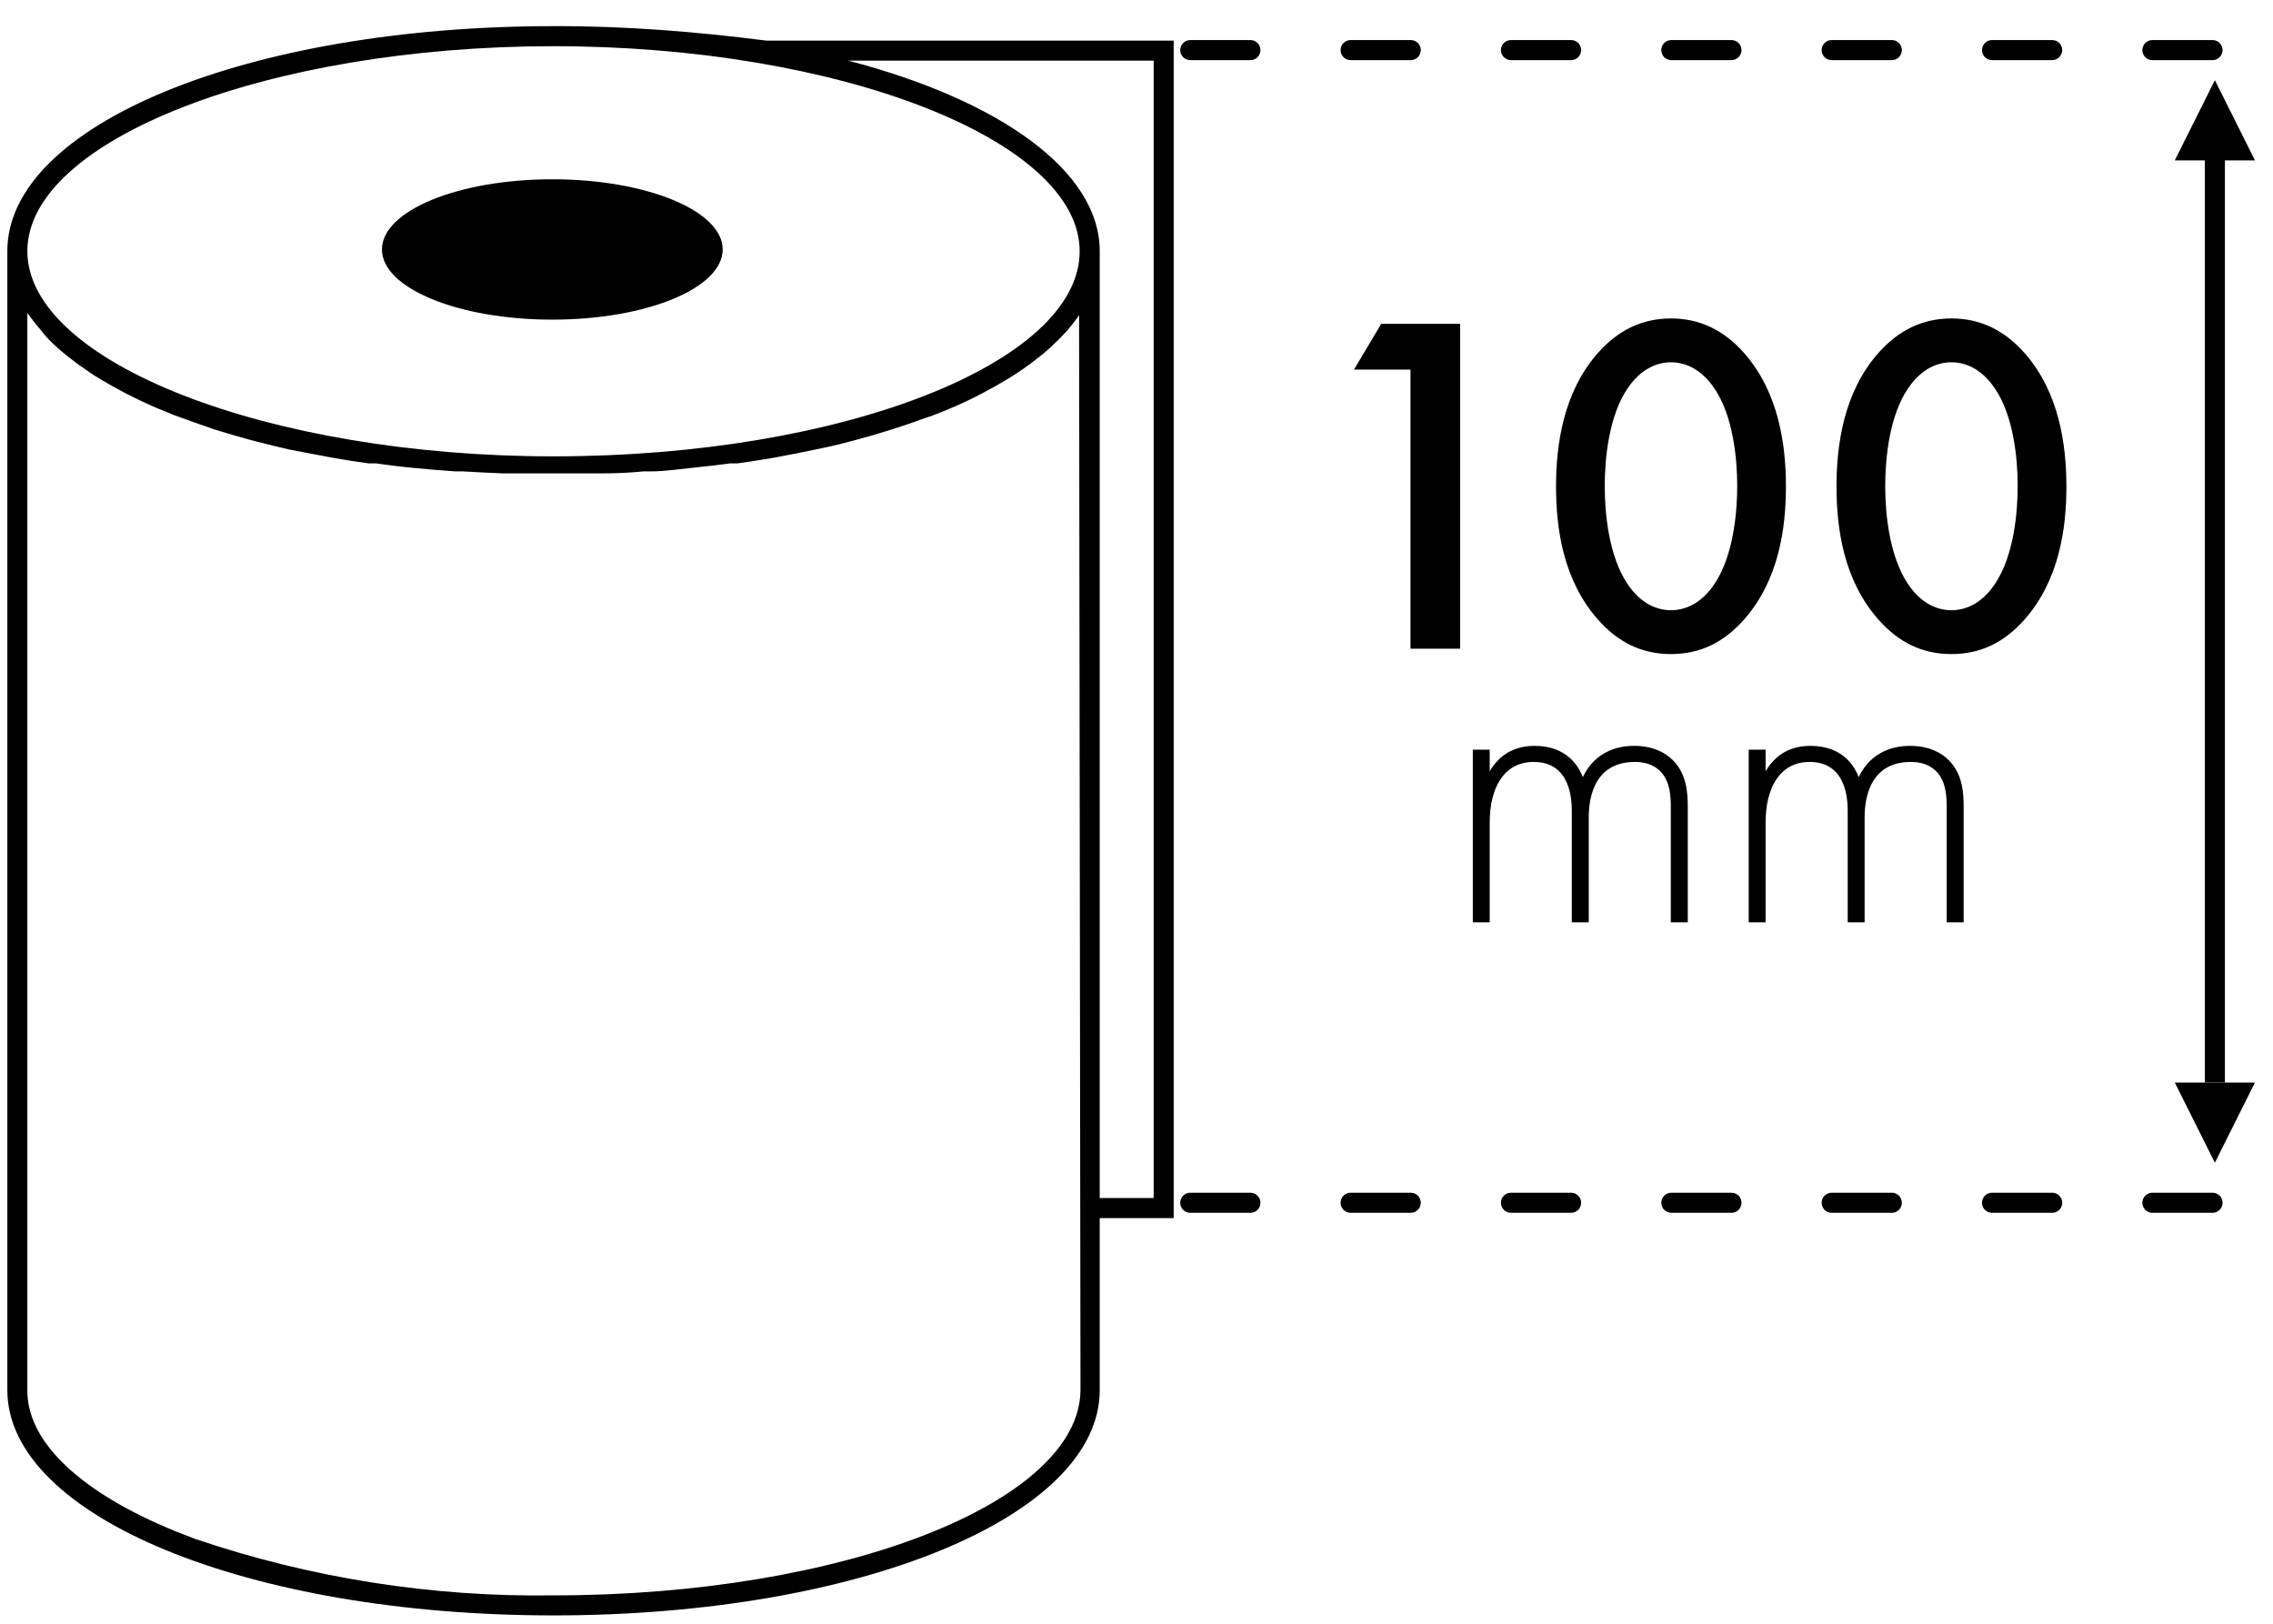
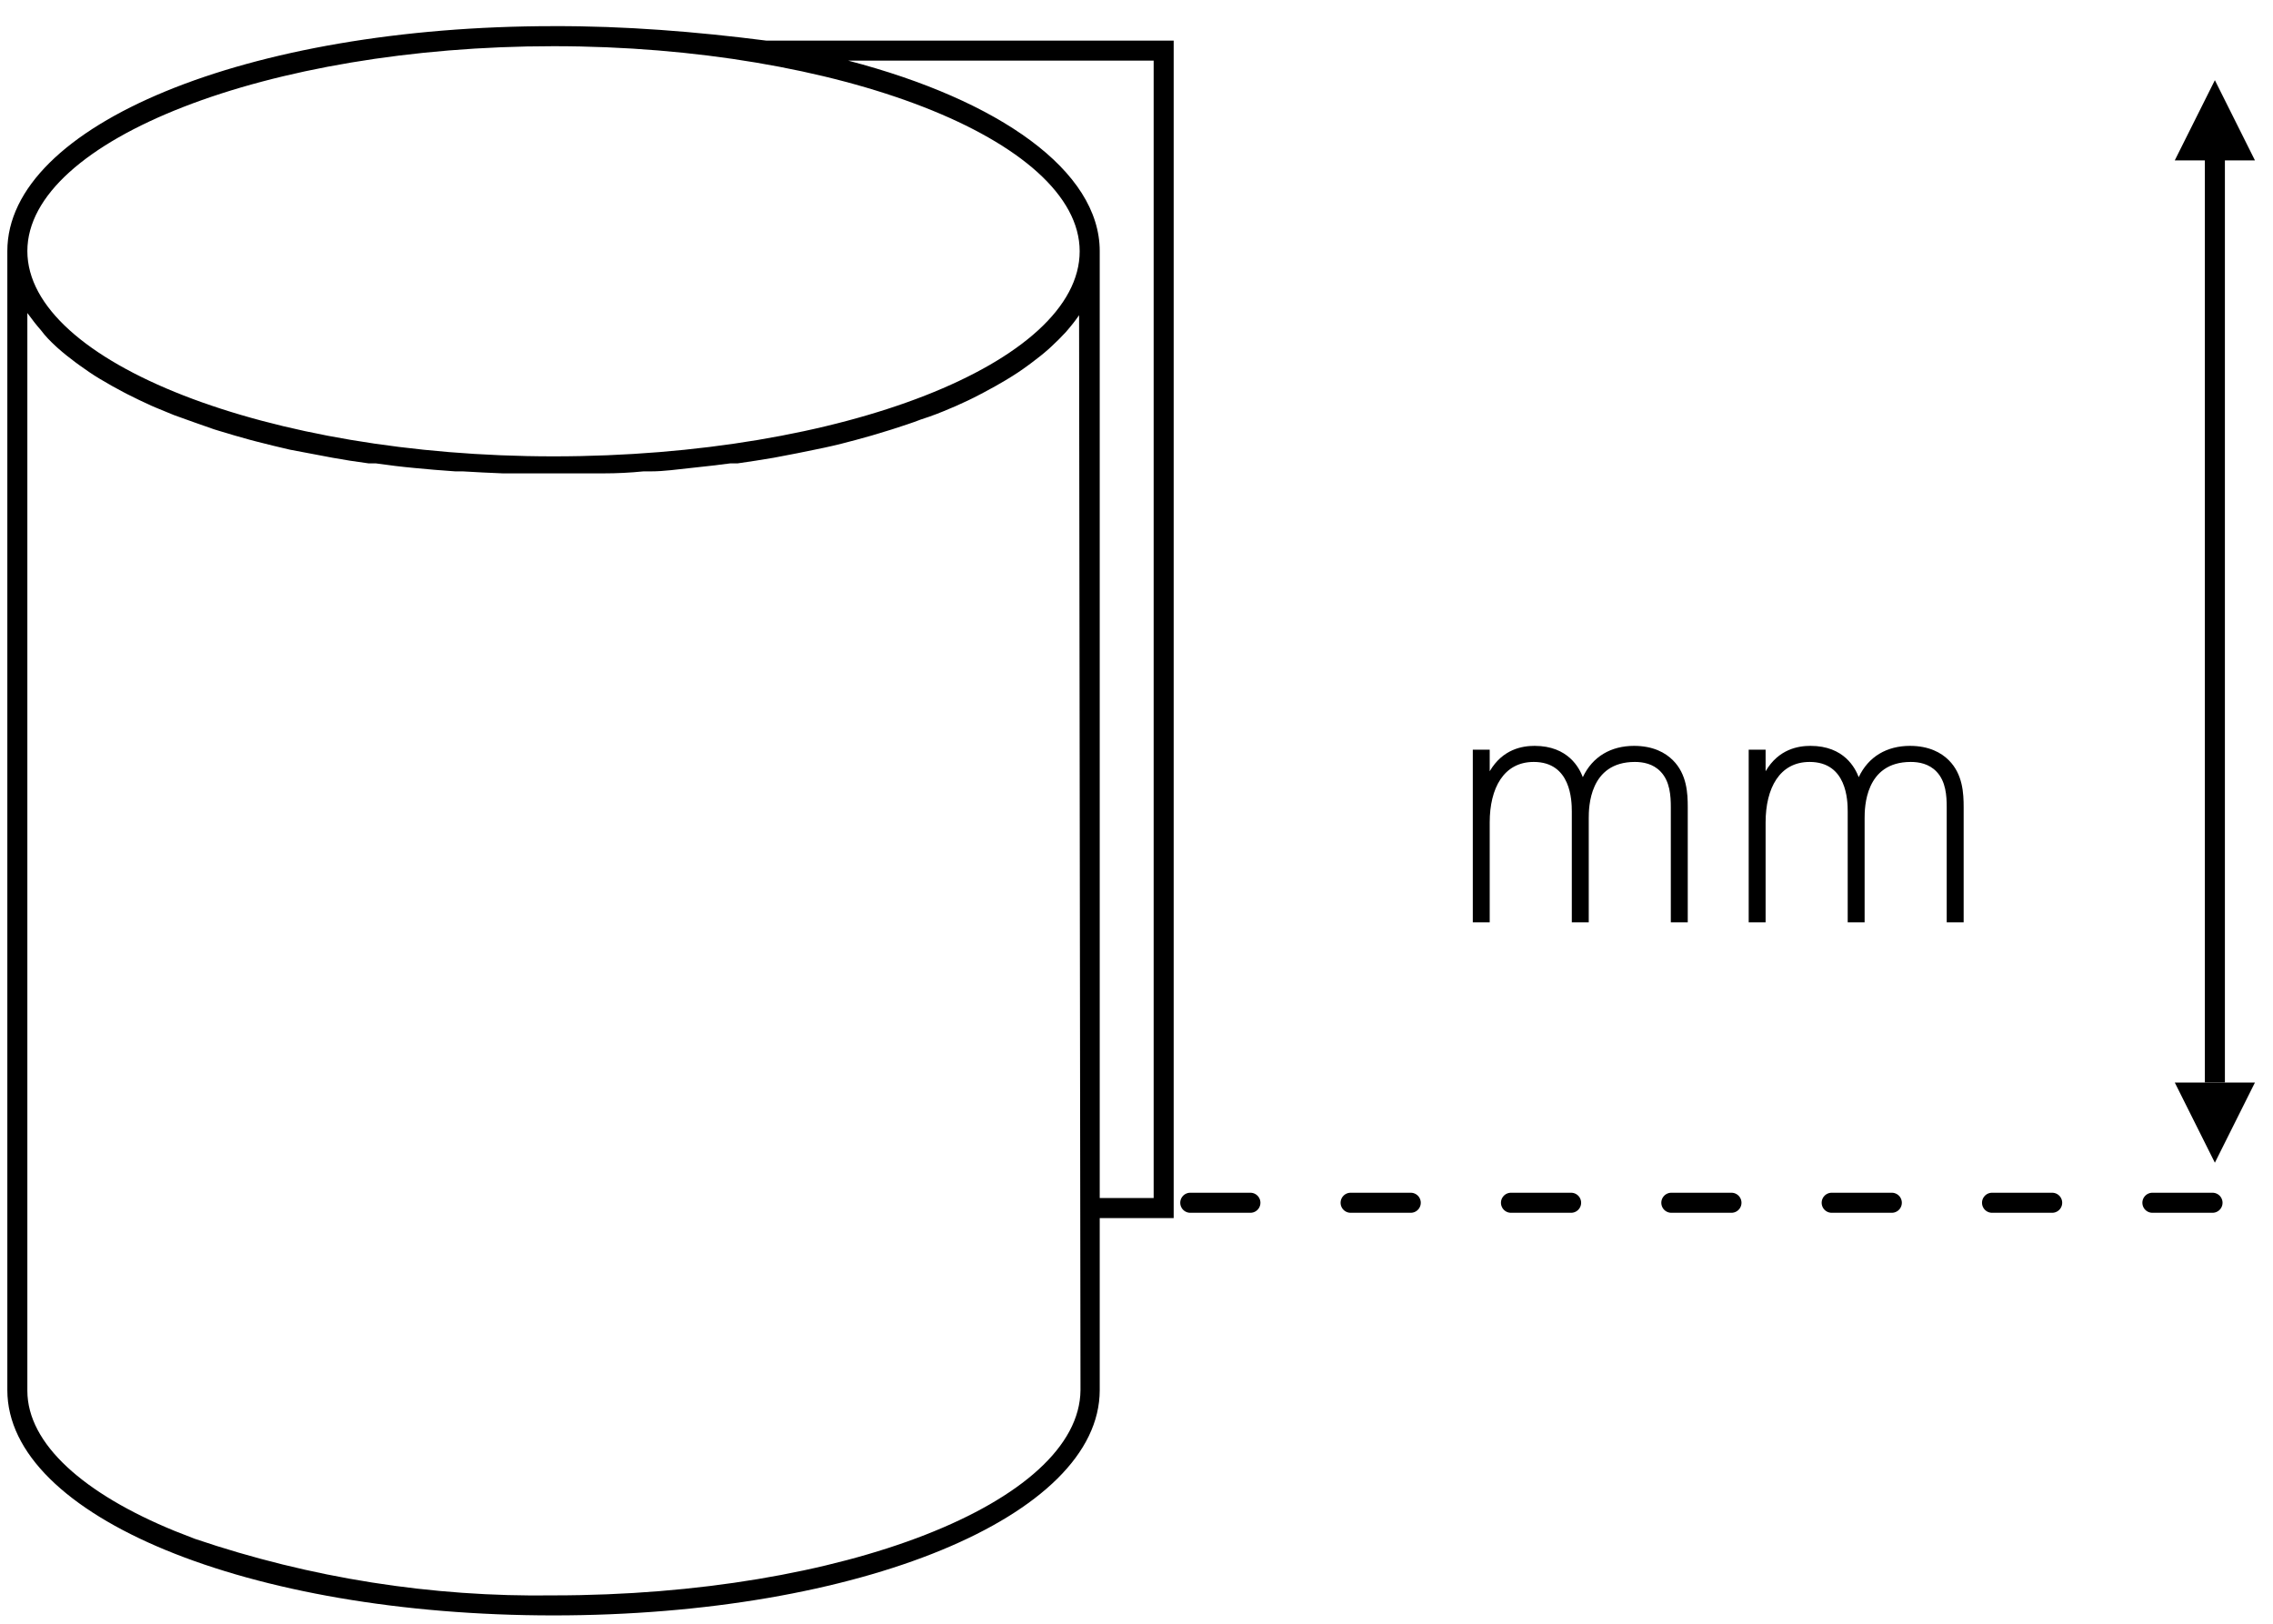
<svg xmlns="http://www.w3.org/2000/svg" width="84px" height="60px" viewBox="0 0 84 60" version="1.1">
  <title>Aukstis</title>
  <desc>Created with Sketch.</desc>
  <defs />
  <g id="Page-1" stroke="none" stroke-width="1" fill="none" fill-rule="evenodd">
    <g id="ICONS-Copy-4" transform="translate(-345, -68)">
      <g id="Aukstis" transform="translate(345, 68)">
        <g id="icon">
          <g transform="translate(21.893, 30.329) rotate(-90) translate(-21.893, -30.329) translate(-7.737, 8.477)" fill="#000000" fill-rule="nonzero">
            <path d="M50.681,0.23 L8.593,0.23 C3.926,0.23 0.267,9.119 0.267,20.415 C0.267,31.711 3.919,40.6 8.593,40.6 L14.948,40.6 L14.948,43.333 L58.459,43.333 L58.459,28.274 C58.791,25.676 59.002,23.048 58.993,20.415 C58.993,9.096 55.341,0.23 50.681,0.23 Z M58.252,20.415 C58.252,30.956 54.785,39.859 50.674,39.859 C46.563,39.859 43.096,31.111 43.096,20.415 C43.096,9.874 46.57,0.97 50.681,0.97 C54.793,0.97 58.252,9.874 58.252,20.415 Z M3.096,7.163 L3.385,6.422 C4.756,3.067 6.6,0.97 8.57,0.97 L48.393,0.97 C48.134,1.159 47.944,1.307 47.763,1.467 C47.526,1.644 47.356,1.815 47.178,2.007 L47.089,2.104 C46.911,2.304 46.741,2.519 46.57,2.748 L46.467,2.889 C46.296,3.126 46.126,3.37 45.97,3.63 C45.77,3.963 45.622,4.23 45.474,4.511 L45.4,4.652 C45.252,4.941 45.104,5.252 44.963,5.563 L44.881,5.756 C44.793,5.963 44.706,6.173 44.622,6.385 L44.356,7.126 C44.267,7.378 44.18,7.625 44.096,7.867 L44.037,8.059 C43.923,8.43 43.812,8.812 43.704,9.207 L43.644,9.437 C43.541,9.844 43.437,10.252 43.341,10.681 C43.252,11.156 43.17,11.578 43.089,12.015 L43.044,12.252 C42.965,12.686 42.896,13.128 42.837,13.578 L42.837,13.844 C42.77,14.311 42.711,14.785 42.667,15.267 C42.615,15.778 42.578,16.259 42.541,16.785 C42.541,16.874 42.541,16.97 42.541,17.059 C42.511,17.553 42.486,18.047 42.467,18.541 C42.467,18.637 42.467,18.733 42.467,18.837 C42.467,19.356 42.467,19.874 42.467,20.4 C42.467,20.926 42.467,21.452 42.467,21.963 C42.467,22.059 42.467,22.156 42.467,22.259 C42.467,22.753 42.491,23.247 42.541,23.741 C42.541,23.83 42.541,23.926 42.541,24.015 C42.541,24.504 42.615,24.985 42.667,25.496 C42.719,26.015 42.778,26.489 42.837,26.956 L42.837,27.222 C42.901,27.672 42.97,28.114 43.044,28.548 L43.089,28.785 C43.17,29.215 43.252,29.644 43.341,30.059 C43.437,30.541 43.533,30.956 43.644,31.363 L43.704,31.593 C43.807,31.983 43.919,32.365 44.037,32.741 L44.096,32.933 C44.215,33.296 44.333,33.674 44.459,33.993 C44.593,34.415 44.726,34.748 44.867,35.074 L44.948,35.267 C45.089,35.585 45.23,35.889 45.385,36.178 L45.459,36.319 C45.607,36.6 45.756,36.867 45.911,37.126 C46.111,37.459 46.274,37.704 46.444,37.933 L46.548,38.074 C46.719,38.304 46.889,38.519 47.067,38.719 L47.156,38.815 C47.326,39 47.504,39.178 47.681,39.341 C47.922,39.552 48.112,39.7 48.311,39.837 L8.593,39.889 C4.444,39.859 1.007,31.111 1.007,20.415 C0.94,15.91 1.649,11.429 3.096,7.163 Z M57.719,41.852 L57.719,42.593 L15.689,42.593 L15.689,40.6 L50.681,40.6 C53.644,40.6 56.259,36.896 57.719,31.304 L57.719,41.852 Z" id="Shape" />
-             <ellipse id="Oval" cx="50.741" cy="20.37" rx="2.593" ry="6.296" />
          </g>
          <g id="Lines" transform="translate(43.704, 1.481)" stroke="#000000" stroke-dasharray="2.222,3.704" stroke-linecap="round" stroke-width="0.741">
            <path d="M0.283,42.963 L38.24,42.963" id="Line" />
-             <path d="M0.283,0.37 L38.24,0.37" id="Line-Copy" />
          </g>
          <g id="Arrow" transform="translate(80, 2.963)">
            <path d="M1.852,2.593 L1.852,36.667" id="Line-2" stroke="#000000" stroke-width="0.741" stroke-linecap="square" />
            <polygon id="Triangle" fill="#000000" points="1.852 0 3.333 2.963 0.37 2.963" />
            <polygon id="Triangle-Copy" fill="#000000" transform="translate(1.852, 38.519) scale(1, -1) translate(-1.852, -38.519) " points="1.852 37.037 3.333 40 0.37 40" />
          </g>
          <g id="Numbers" transform="translate(46.757, 6.971)" fill="#000000">
-             <path d="M5.368,17 L5.368,6.686 L3.28,6.686 L4.288,4.994 L7.204,4.994 L7.204,17 L5.368,17 Z M14.995,17.198 C13.915,17.198 13.033,16.766 12.277,15.902 C11.017,14.462 10.747,12.572 10.747,11.006 C10.747,9.458 11.017,7.532 12.277,6.092 C13.033,5.228 13.933,4.796 14.995,4.796 C16.057,4.796 16.957,5.228 17.713,6.092 C18.973,7.532 19.243,9.458 19.243,11.006 C19.243,12.572 18.973,14.462 17.713,15.902 C16.957,16.766 16.075,17.198 14.995,17.198 Z M14.995,6.416 C14.527,6.416 13.897,6.614 13.375,7.406 C12.709,8.396 12.547,9.944 12.547,10.988 C12.547,12.05 12.709,13.58 13.375,14.588 C13.897,15.38 14.527,15.578 14.995,15.578 C15.463,15.578 16.093,15.38 16.615,14.588 C17.281,13.58 17.443,12.05 17.443,10.988 C17.443,9.944 17.281,8.396 16.615,7.406 C16.093,6.614 15.463,6.416 14.995,6.416 Z M25.36,17.198 C24.28,17.198 23.398,16.766 22.642,15.902 C21.382,14.462 21.112,12.572 21.112,11.006 C21.112,9.458 21.382,7.532 22.642,6.092 C23.398,5.228 24.298,4.796 25.36,4.796 C26.422,4.796 27.322,5.228 28.078,6.092 C29.338,7.532 29.608,9.458 29.608,11.006 C29.608,12.572 29.338,14.462 28.078,15.902 C27.322,16.766 26.44,17.198 25.36,17.198 Z M25.36,6.416 C24.892,6.416 24.262,6.614 23.74,7.406 C23.074,8.396 22.912,9.944 22.912,10.988 C22.912,12.05 23.074,13.58 23.74,14.588 C24.262,15.38 24.892,15.578 25.36,15.578 C25.828,15.578 26.458,15.38 26.98,14.588 C27.646,13.58 27.808,12.05 27.808,10.988 C27.808,9.944 27.646,8.396 26.98,7.406 C26.458,6.614 25.828,6.416 25.36,6.416 Z" id="100" />
            <path d="M7.671,27.111 L7.671,20.731 L8.296,20.731 L8.296,21.528 C8.781,20.7 9.516,20.59 9.954,20.59 C11.205,20.59 11.612,21.419 11.737,21.747 C12.096,20.981 12.784,20.59 13.629,20.59 C14.333,20.59 14.786,20.84 15.067,21.122 C15.584,21.638 15.615,22.342 15.615,22.858 L15.615,27.111 L14.989,27.111 L14.989,22.858 C14.989,22.435 14.958,21.904 14.614,21.544 C14.333,21.247 13.957,21.184 13.66,21.184 C11.971,21.184 11.956,22.873 11.956,23.264 L11.956,27.111 L11.33,27.111 L11.33,23.014 C11.33,22.607 11.299,21.184 9.923,21.184 C8.812,21.184 8.296,22.154 8.296,23.421 L8.296,27.111 L7.671,27.111 Z M17.867,27.111 L17.867,20.731 L18.492,20.731 L18.492,21.528 C18.977,20.7 19.712,20.59 20.15,20.59 C21.401,20.59 21.807,21.419 21.933,21.747 C22.292,20.981 22.98,20.59 23.825,20.59 C24.528,20.59 24.982,20.84 25.263,21.122 C25.779,21.638 25.811,22.342 25.811,22.858 L25.811,27.111 L25.185,27.111 L25.185,22.858 C25.185,22.435 25.154,21.904 24.81,21.544 C24.528,21.247 24.153,21.184 23.856,21.184 C22.167,21.184 22.151,22.873 22.151,23.264 L22.151,27.111 L21.526,27.111 L21.526,23.014 C21.526,22.607 21.495,21.184 20.119,21.184 C19.008,21.184 18.492,22.154 18.492,23.421 L18.492,27.111 L17.867,27.111 Z" id="mm" />
          </g>
        </g>
      </g>
    </g>
  </g>
</svg>